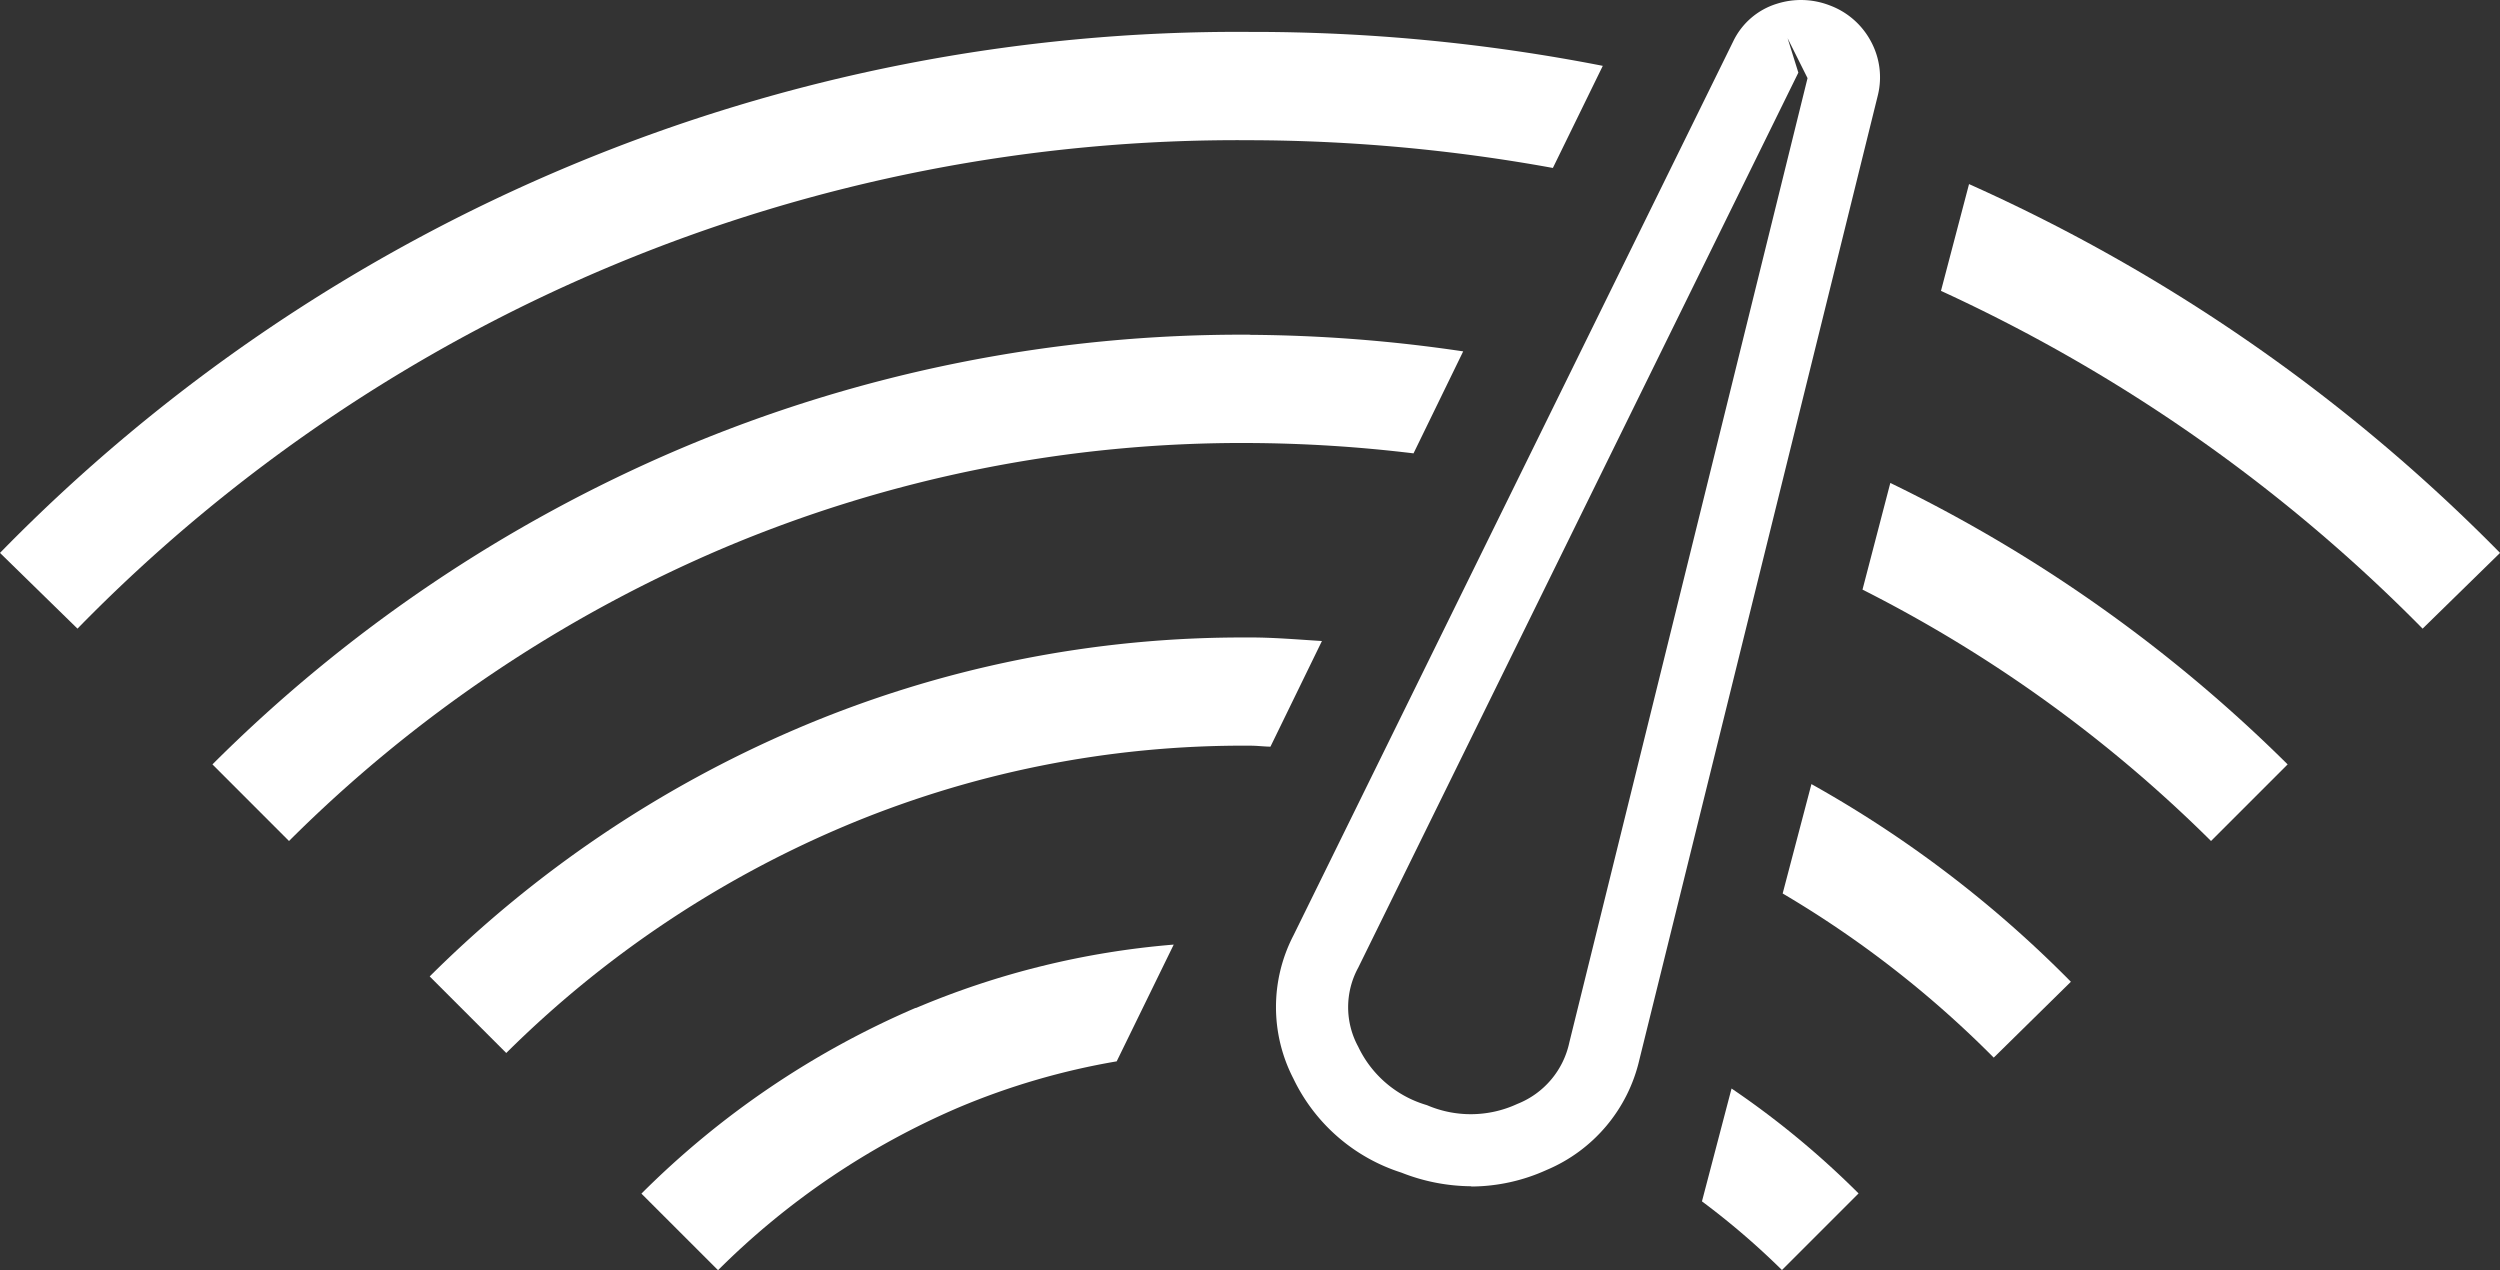
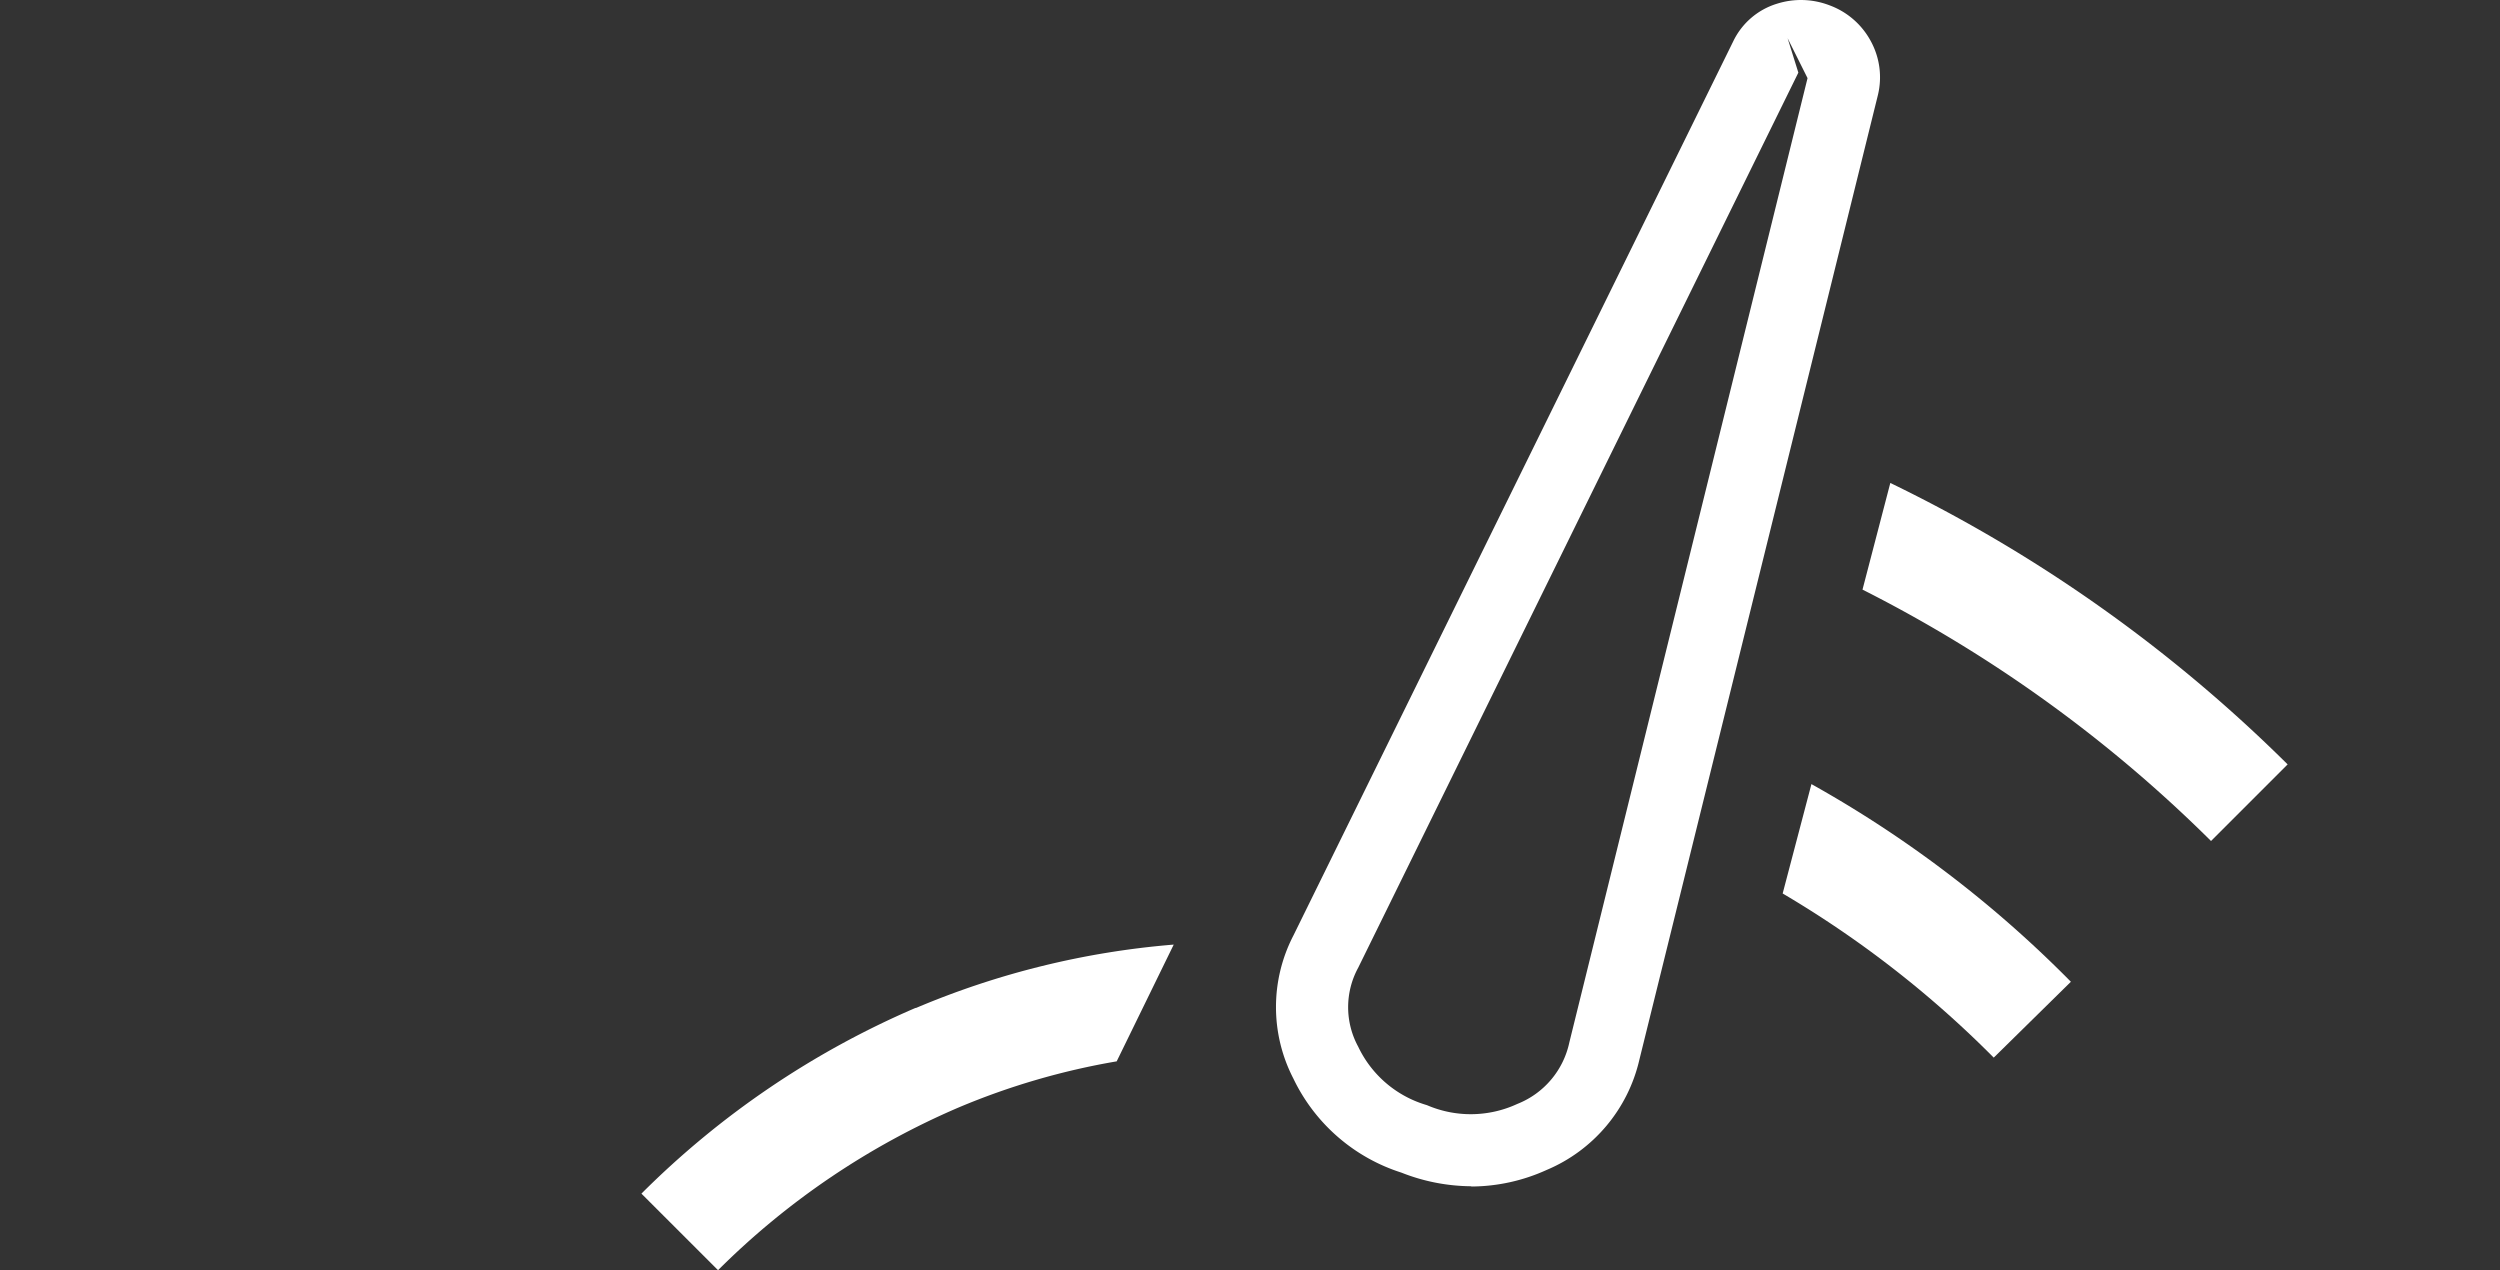
<svg xmlns="http://www.w3.org/2000/svg" id="Component_233_1" data-name="Component 233 – 1" width="60.404" height="30.686" viewBox="0 0 60.404 30.686">
  <rect x="0" y="0" width="60.404" height="30.686" fill="#333333" stroke="none" />
  <defs>
    <clipPath id="clip-path">
      <rect id="Rectangle_3651" data-name="Rectangle 3651" width="60.404" height="30.686" fill="none" />
    </clipPath>
  </defs>
  <g id="Group_2045" data-name="Group 2045" clip-path="url(#clip-path)">
-     <path id="Path_56144" data-name="Path 56144" d="M38.514,13.291l1.871-1.83a42.134,42.134,0,0,0-12.83-8.911L26.877,5.13a39.423,39.423,0,0,1,11.637,8.161" transform="translate(20.02 1.898)" fill="#fff" />
-     <path id="Path_56145" data-name="Path 56145" d="M30.2.442A41.792,41.792,0,0,0,0,13.03l1.872,1.83A39.179,39.179,0,0,1,30.2,3.059a41.347,41.347,0,0,1,7.32.67l1.206-2.467A43.9,43.9,0,0,0,30.2.442" transform="translate(0 0.329)" fill="#fff" />
    <path id="Path_56146" data-name="Path 56146" d="M29.782,17.469l1.867-1.836a27.967,27.967,0,0,0-6.269-4.776L24.685,13.5a25.24,25.24,0,0,1,5.1,3.966" transform="translate(18.387 8.088)" fill="#fff" />
-     <path id="Path_56147" data-name="Path 56147" d="M25.5,19.459l1.851-1.851a21.12,21.12,0,0,0-3.069-2.535L23.567,17.8A18.405,18.405,0,0,1,25.5,19.459" transform="translate(17.555 11.227)" fill="#fff" />
-     <path id="Path_56148" data-name="Path 56148" d="M28.012,4.635A34.744,34.744,0,0,0,14.235,7.394,35.838,35.838,0,0,0,2.942,15.017l1.85,1.851A33.318,33.318,0,0,1,15.266,9.8,32.153,32.153,0,0,1,28.012,7.252a34.272,34.272,0,0,1,3.95.25l1.2-2.464a36.357,36.357,0,0,0-5.154-.4" transform="translate(2.191 3.452)" fill="#fff" />
-     <path id="Path_56149" data-name="Path 56149" d="M25.774,8.828A27.387,27.387,0,0,0,14.8,11.041a28.41,28.41,0,0,0-8.848,5.976l1.85,1.85a25.882,25.882,0,0,1,8.042-5.425,24.8,24.8,0,0,1,9.935-2c.164,0,.323.021.487.024L27.51,8.913c-.578-.035-1.15-.086-1.736-.086" transform="translate(4.43 6.575)" fill="#fff" />
    <path id="Path_56150" data-name="Path 56150" d="M15.509,14.611A21.2,21.2,0,0,0,8.882,19.1l1.851,1.85a18.6,18.6,0,0,1,5.812-3.931,17.3,17.3,0,0,1,3.82-1.115l1.378-2.821a20.162,20.162,0,0,0-6.234,1.534" transform="translate(6.616 9.74)" fill="#fff" />
    <path id="Path_56151" data-name="Path 56151" d="M34.211,15.339l1.851-1.851a35.753,35.753,0,0,0-9.6-6.8L25.79,9.265a33.161,33.161,0,0,1,8.421,6.074" transform="translate(19.211 4.981)" fill="#fff" />
    <path id="Path_56152" data-name="Path 56152" d="M22.388,28.662a4.665,4.665,0,0,1-1.691-.33,4.363,4.363,0,0,1-2.609-2.272,3.762,3.762,0,0,1,0-3.455L28.715,1A1.734,1.734,0,0,1,29.769.091a1.919,1.919,0,0,1,1.272.037,1.86,1.86,0,0,1,1,.869,1.823,1.823,0,0,1,.168,1.309L26.449,25.6a3.821,3.821,0,0,1-2.242,2.668,4.435,4.435,0,0,1-1.818.4M30.029.923l.26.832L19.654,23.382a1.994,1.994,0,0,0,0,1.907,2.656,2.656,0,0,0,1.618,1.4l.045.014a2.674,2.674,0,0,0,2.181-.03,2.059,2.059,0,0,0,1.258-1.488L30.511,1.888Z" transform="translate(13.162 0)" fill="#fff" />
  </g>
</svg>